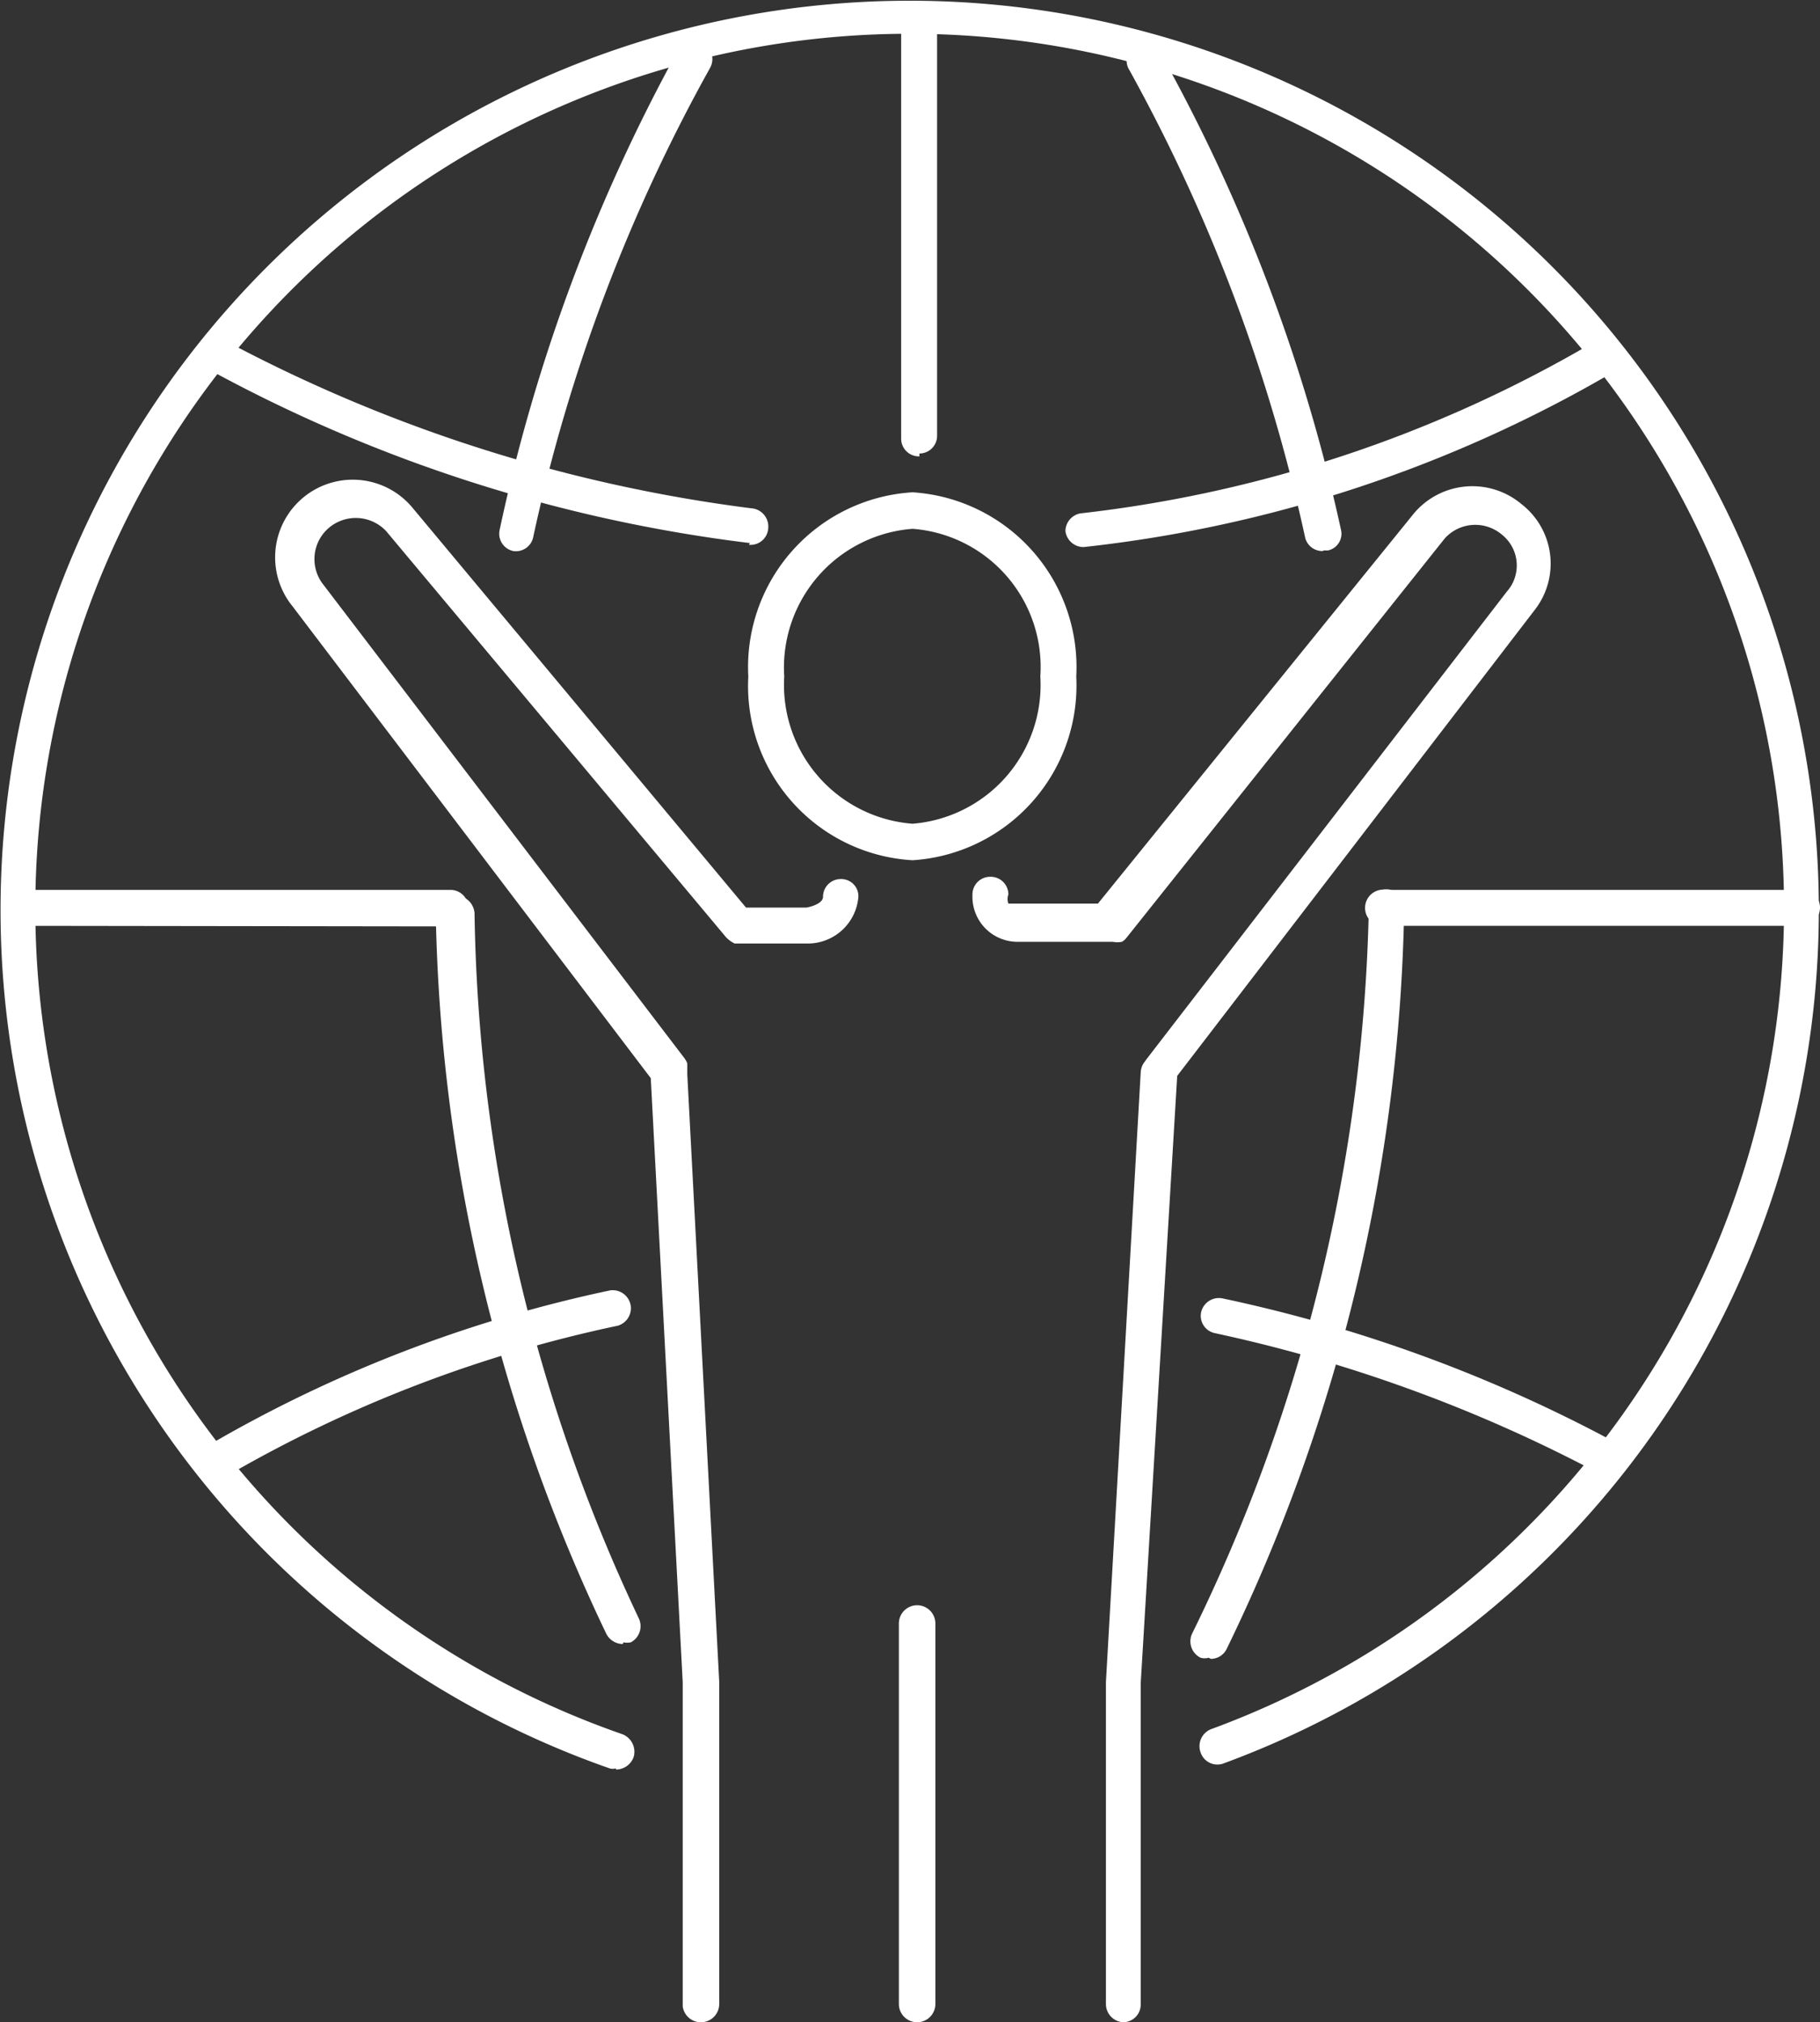
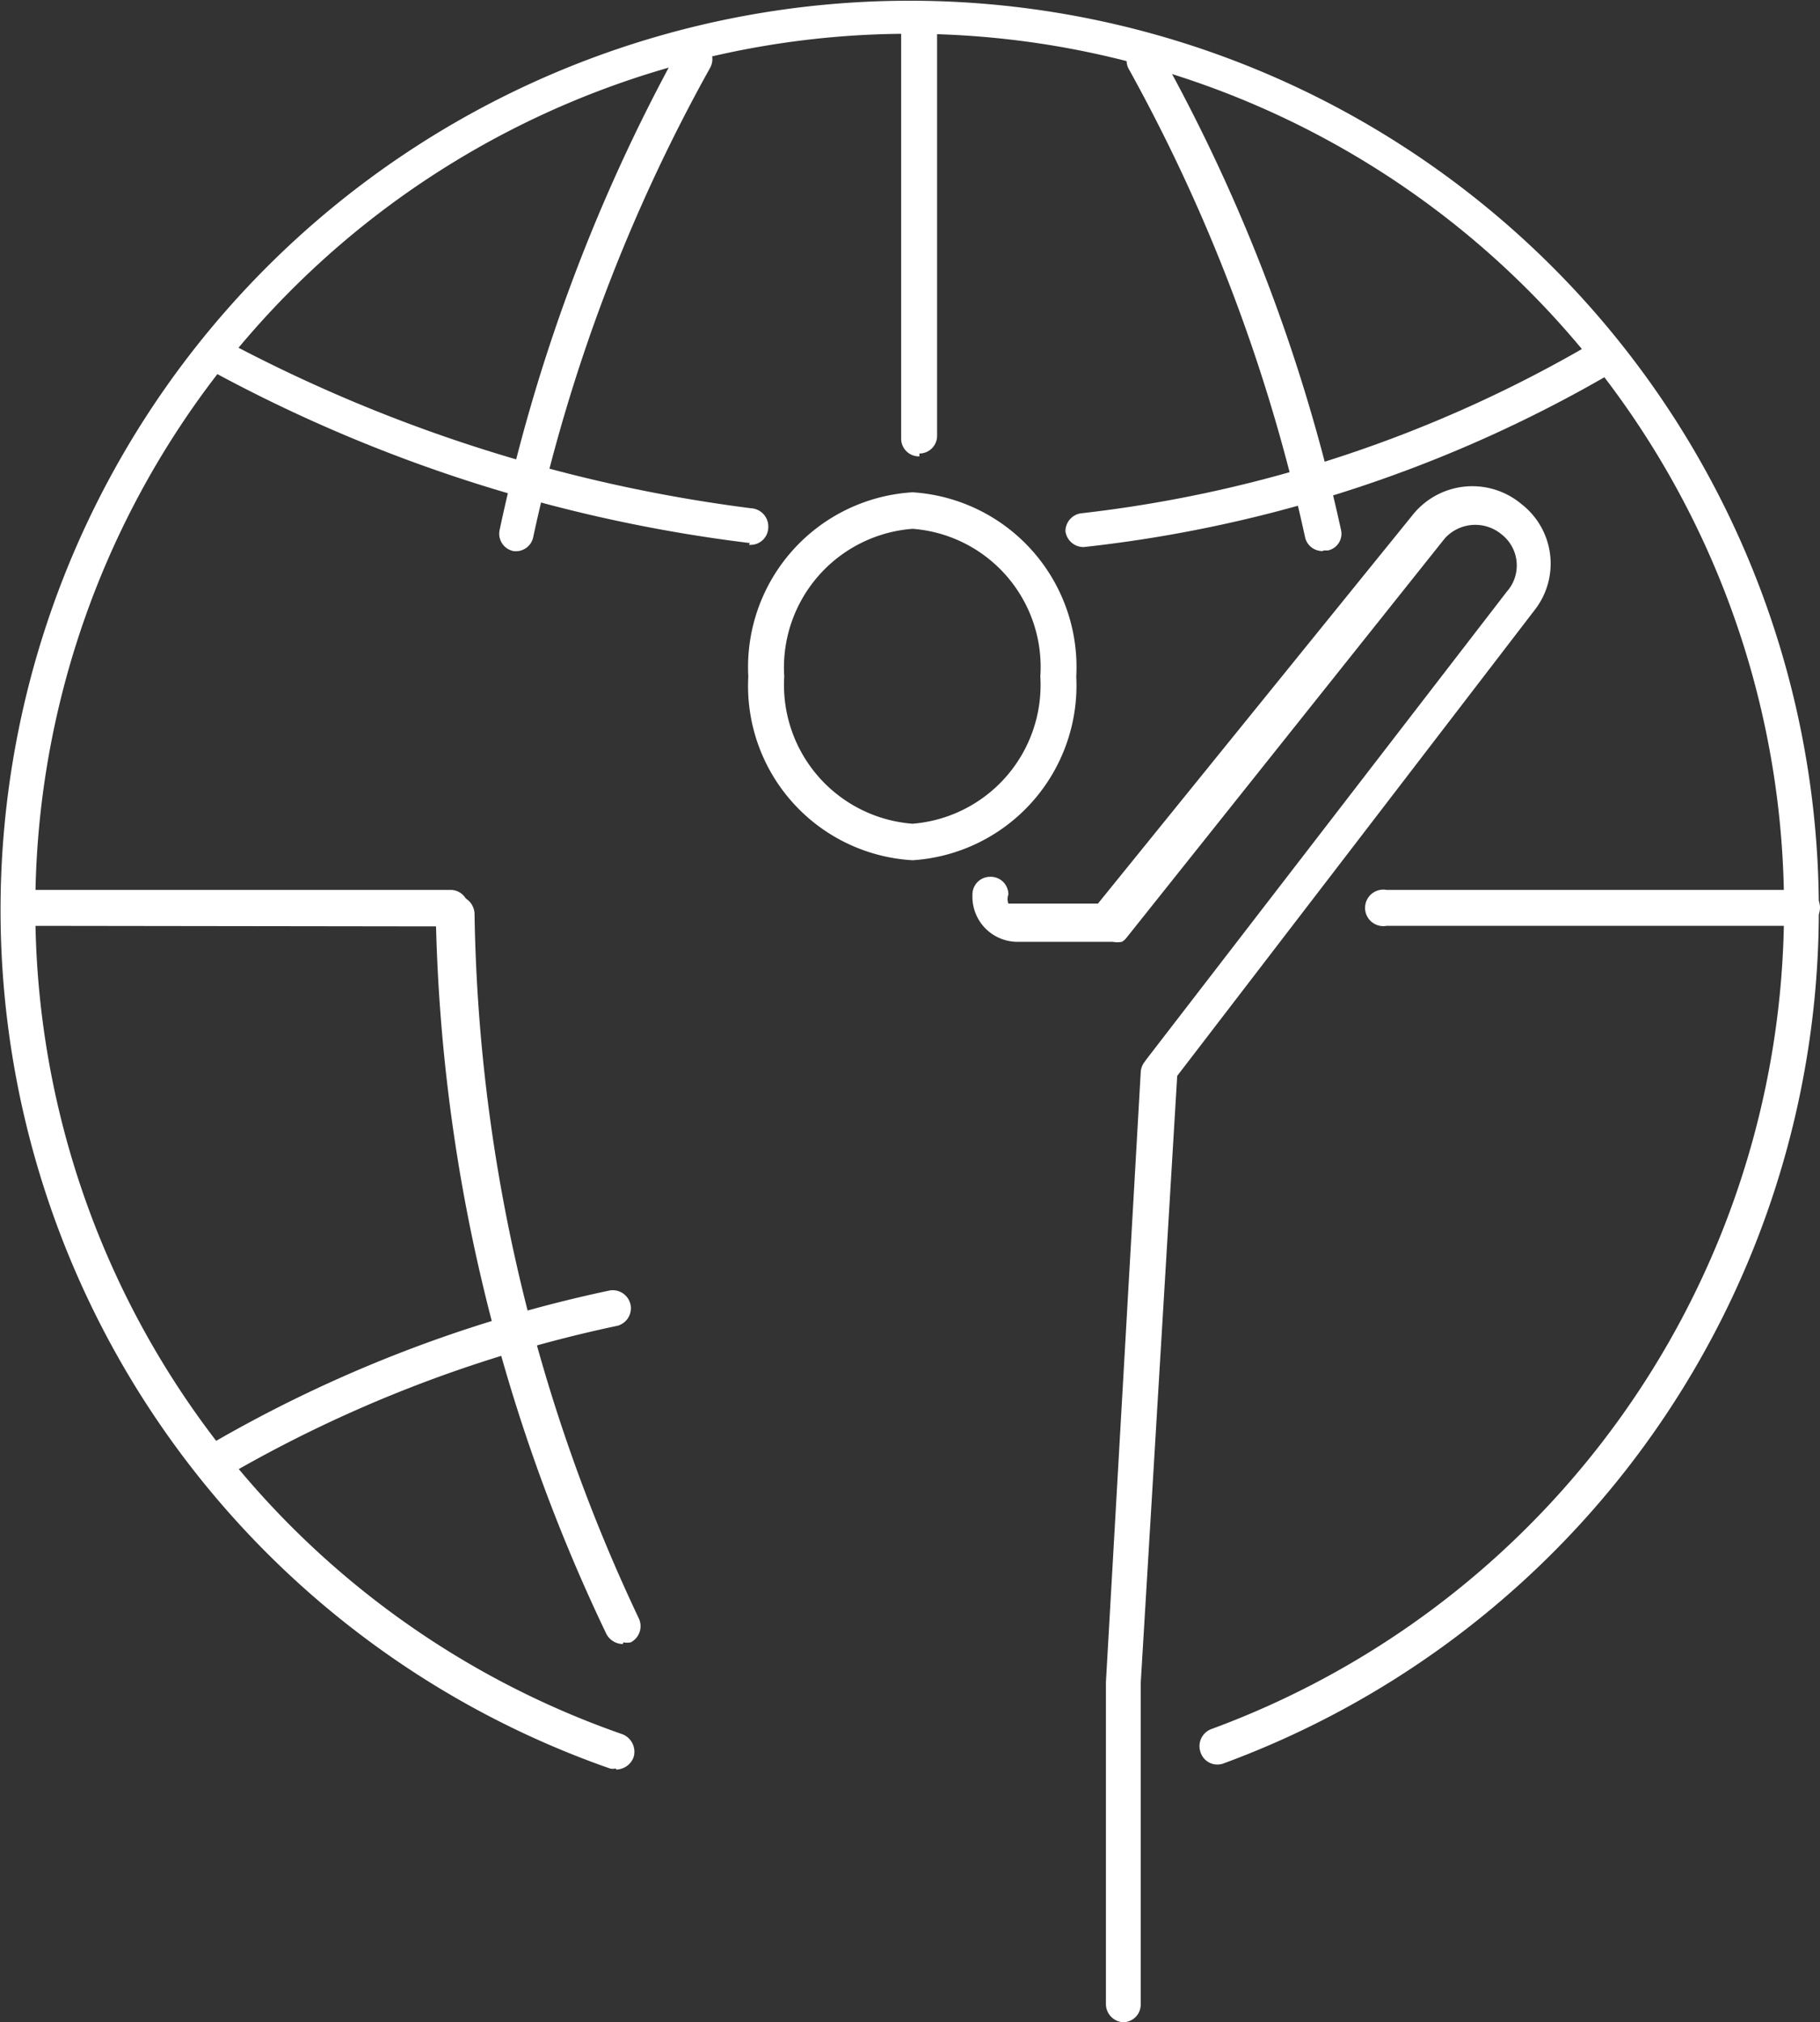
<svg xmlns="http://www.w3.org/2000/svg" viewBox="0 0 31.91 35.45">
  <rect x="0" y="0" width="31.91" height="35.45" fill="#333333" stroke="none" />
  <defs>
    <style>.cls-1{fill:#fff;}</style>
  </defs>
  <title>加入2-12</title>
  <g id="图层_2" data-name="图层 2">
    <g id="图层_1-2" data-name="图层 1">
      <g id="图层_2-2" data-name="图层 2">
        <g id="图层_1-2-2" data-name="图层 1-2">
-           <path class="cls-1" d="M12.28,35.45a.32.32,0,0,1-.31-.28V29.49L11.41,18.9,5.13,10.63A1.36,1.36,0,0,1,7.24,8.91h0l5.84,7h1.06s.29-.05.29-.19a.31.31,0,0,1,.31-.31h0a.3.3,0,0,1,.31.31h0a.89.89,0,0,1-.88.82H13l-.12,0a.53.53,0,0,1-.15-.11L6.77,9.31a.73.73,0,0,0-1-.06.72.72,0,0,0-.1,1L12,18.55a.41.41,0,0,1,.05.09l0,.11v.08l.56,10.65v5.65a.32.32,0,0,1-.32.32h0" />
          <path class="cls-1" d="M19.71,35.45h0a.32.32,0,0,1-.32-.32h0V29.49L20,18.8a.33.33,0,0,1,.05-.16l.05-.07,6.32-8.2a.69.69,0,0,0-.09-1l0,0a.72.72,0,0,0-1,.07l-5.58,7a.27.27,0,0,1-.08.07l0,0a.42.42,0,0,1-.16,0H17.84a.79.79,0,0,1-.79-.82.31.31,0,0,1,.31-.32h0a.31.31,0,0,1,.32.31h0a.23.23,0,0,0,0,.16l.1,0h1.47L24.79,9a1.34,1.34,0,0,1,1.89-.16h0a1.32,1.32,0,0,1,.23,1.85l0,0-6.27,8.17L20,29.51v5.62a.31.31,0,0,1-.31.32h0" />
-           <path class="cls-1" d="M16.08,35.45a.32.32,0,0,1-.32-.32V28.46a.32.32,0,0,1,.64,0v6.67a.32.32,0,0,1-.32.32h0" />
          <path class="cls-1" d="M16,15.08a3.06,3.06,0,0,1-2.88-3.22A3.07,3.07,0,0,1,16,8.63a3.07,3.07,0,0,1,2.87,3.23A3.07,3.07,0,0,1,16,15.08m0-5.81a2.44,2.44,0,0,0-2.25,2.59A2.44,2.44,0,0,0,16,14.44a2.44,2.44,0,0,0,2.24-2.58A2.43,2.43,0,0,0,16,9.27" />
          <path class="cls-1" d="M10.8,31a.2.2,0,0,1-.11,0,15.94,15.94,0,1,1,10.77-.09.31.31,0,0,1-.41-.19.32.32,0,0,1,.19-.41h0a15.33,15.33,0,1,0-10.33.09.33.33,0,0,1,.2.4.33.33,0,0,1-.31.22" />
          <path class="cls-1" d="M31.59,16.23H24.31a.32.32,0,1,1,0-.63H31.6a.31.31,0,0,1,.31.31h0a.32.32,0,0,1-.31.32" />
          <path class="cls-1" d="M.43,16.23a.32.32,0,0,1-.32-.32.31.31,0,0,1,.32-.31H7.9a.31.31,0,0,1,.31.32.32.32,0,0,1-.31.32Z" />
          <path class="cls-1" d="M16.12,8a.31.31,0,0,1-.32-.31h0V.44a.32.32,0,0,1,.63,0v7.2a.31.31,0,0,1-.31.31h0" />
          <path class="cls-1" d="M19,9.59a.32.32,0,0,1-.32-.28A.32.32,0,0,1,18.94,9a22.81,22.81,0,0,0,9-3,.31.31,0,0,1,.44.09.3.3,0,0,1-.09.43l0,0A23.42,23.42,0,0,1,19,9.59h0" />
          <path class="cls-1" d="M13.15,9.52h0a26.48,26.48,0,0,1-9.41-3A.31.31,0,1,1,4,6H4a26.73,26.73,0,0,0,9.17,2.91.32.32,0,0,1,.3.34.31.31,0,0,1-.34.3" />
          <path class="cls-1" d="M9,9.66H9a.31.31,0,0,1-.24-.37h0A30.73,30.73,0,0,1,11.89.88a.32.32,0,0,1,.56.31,29.83,29.83,0,0,0-3.1,8.22A.31.31,0,0,1,9,9.66" />
          <path class="cls-1" d="M10.92,28.82a.33.33,0,0,1-.29-.18A30.49,30.49,0,0,1,7.64,16,.31.31,0,0,1,8,15.7H8a.33.33,0,0,1,.32.31A29.91,29.91,0,0,0,11.2,28.37a.32.32,0,0,1-.14.42h0a.31.31,0,0,1-.13,0" />
          <path class="cls-1" d="M23.19,9.66a.31.31,0,0,1-.31-.25,30.15,30.15,0,0,0-3.1-8.22.32.32,0,0,1,.16-.42.31.31,0,0,1,.38.11,30.54,30.54,0,0,1,3.19,8.4.3.3,0,0,1-.23.37h-.07" />
-           <path class="cls-1" d="M21.19,29.06a.25.25,0,0,1-.14,0,.32.32,0,0,1-.15-.42h0A30.22,30.22,0,0,0,24,15.9a.31.31,0,0,1,.31-.31h0a.31.31,0,0,1,.31.31h0a30.84,30.84,0,0,1-3.11,13,.31.31,0,0,1-.28.18" />
          <path class="cls-1" d="M3.86,25.91a.31.31,0,0,1-.31-.32.33.33,0,0,1,.15-.28,23.66,23.66,0,0,1,7-2.69.32.32,0,0,1,.36.28.32.32,0,0,1-.23.34A23.16,23.16,0,0,0,4,25.86a.3.3,0,0,1-.16.05" />
-           <path class="cls-1" d="M28.18,25.87a.28.28,0,0,1-.16-.05,26,26,0,0,0-6.72-2.45.31.31,0,0,1-.24-.37h0a.32.32,0,0,1,.37-.24h0a25.77,25.77,0,0,1,6.9,2.53.31.31,0,0,1,.11.43.32.32,0,0,1-.27.16" />
        </g>
      </g>
    </g>
  </g>
</svg>